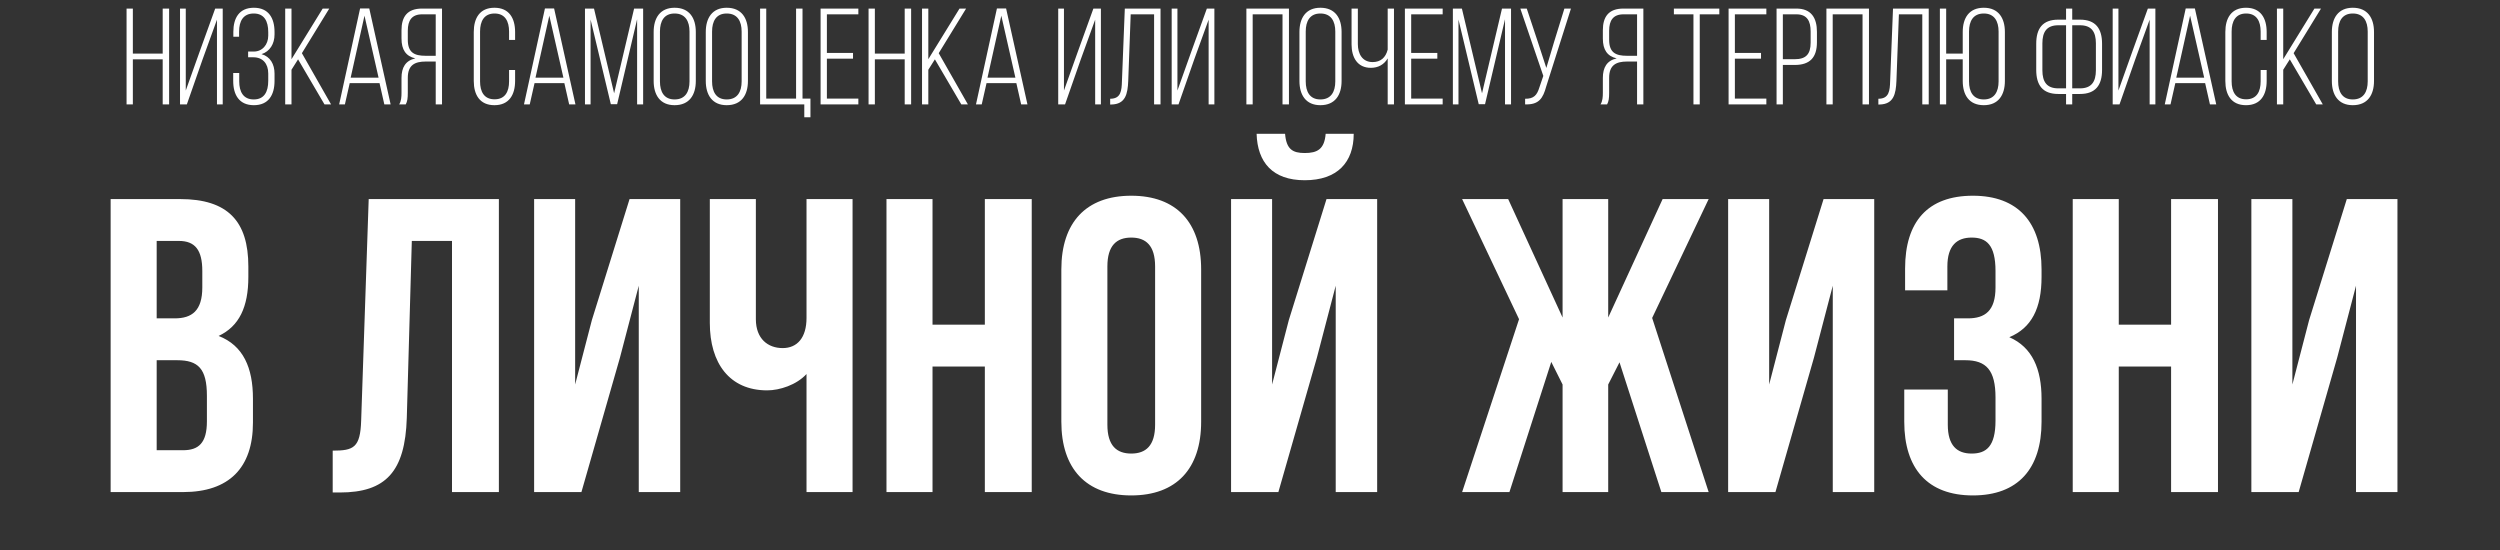
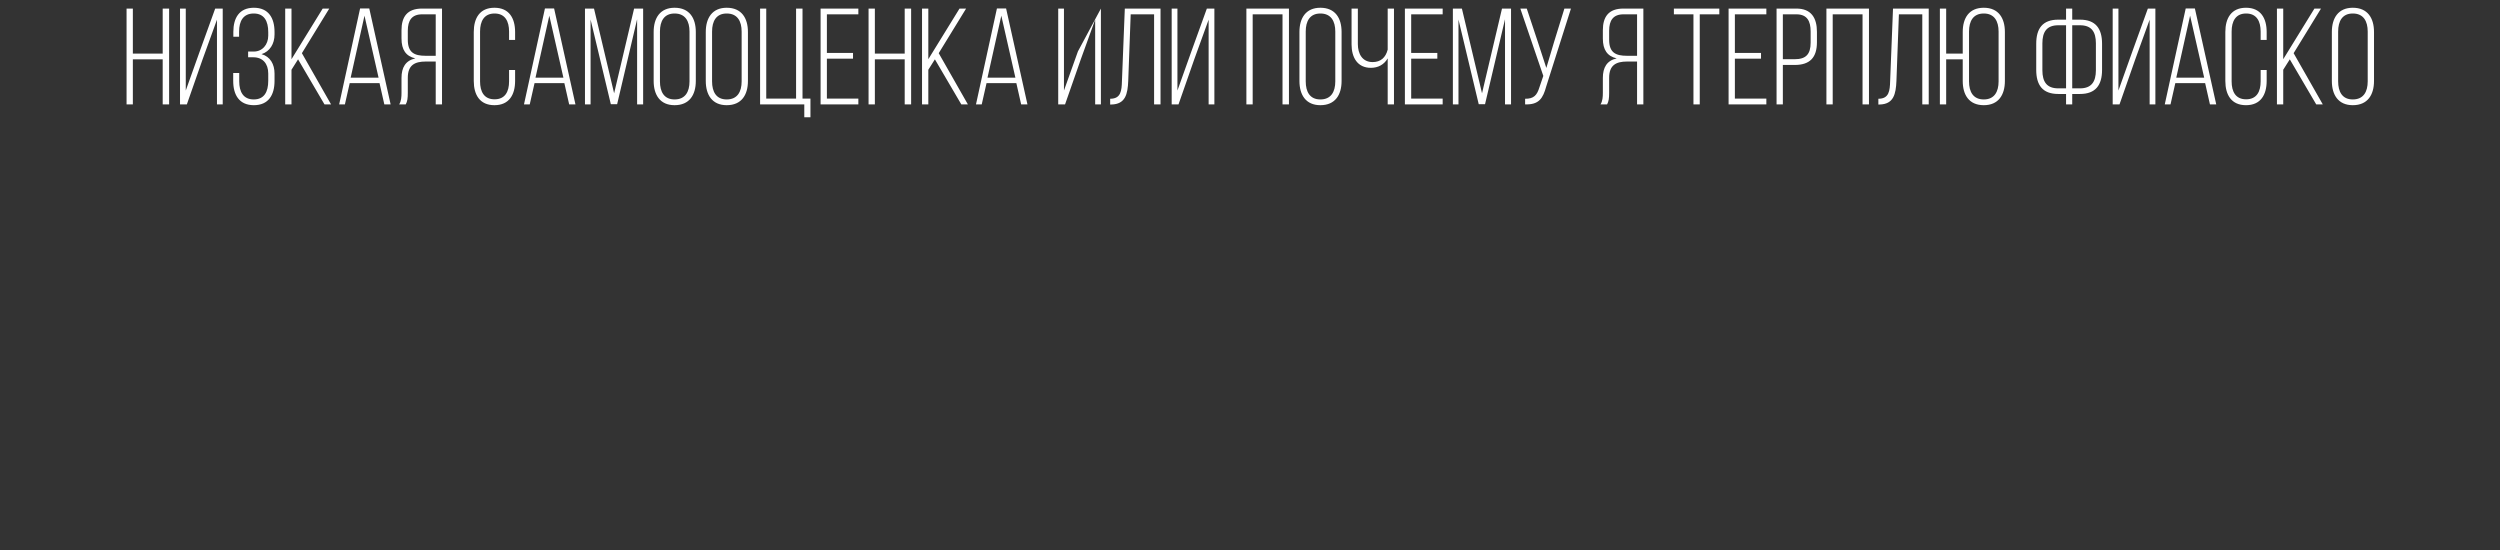
<svg xmlns="http://www.w3.org/2000/svg" width="350" height="77" viewBox="0 0 350 77" fill="none">
  <rect x="0" y="0" width="350" height="77" fill="#333333" stroke="none" />
-   <path d="M25.217 27.87H15.489V68.891H25.627C32.073 68.891 35.413 65.492 35.413 59.163V55.823C35.413 51.486 34.066 48.38 30.608 47.032C33.479 45.685 34.769 42.989 34.769 38.77V37.305C34.769 30.976 31.897 27.87 25.217 27.87ZM24.806 50.431C27.736 50.431 28.967 51.603 28.967 55.413V58.987C28.967 62.034 27.795 63.031 25.627 63.031H21.935V50.431H24.806ZM25.041 33.73C27.326 33.73 28.323 35.019 28.323 37.949V40.235C28.323 43.516 26.858 44.571 24.455 44.571H21.935V33.73H25.041ZM46.578 68.949H47.574C54.021 68.949 56.716 66.019 56.951 58.518L57.654 33.73H63.28V68.891H69.843V27.87H51.618L50.563 58.87C50.446 62.679 49.508 63.089 46.578 63.089V68.949ZM86.79 50.08L89.427 40V68.891H95.229V27.87H88.138L82.864 44.806L80.52 53.83V27.87H74.777V68.891H81.399L86.79 50.08ZM112.912 27.87V44.513C112.912 47.267 111.623 48.732 109.572 48.732C107.521 48.732 105.821 47.443 105.821 44.688V27.87H99.375V45.216C99.375 50.842 102.129 54.651 107.404 54.651C109.162 54.651 111.506 53.889 112.912 52.365V68.891H119.358V27.87H112.912ZM130.553 51.31H137.878V68.891H144.442V27.87H137.878V45.45H130.553V27.87H124.107V68.891H130.553V51.31ZM155.034 37.305C155.034 34.375 156.324 33.261 158.375 33.261C160.426 33.261 161.715 34.375 161.715 37.305V59.456C161.715 62.386 160.426 63.499 158.375 63.499C156.324 63.499 155.034 62.386 155.034 59.456V37.305ZM148.588 59.046C148.588 65.609 152.046 69.36 158.375 69.36C164.704 69.36 168.161 65.609 168.161 59.046V37.715C168.161 31.151 164.704 27.401 158.375 27.401C152.046 27.401 148.588 31.151 148.588 37.715V59.046ZM178.972 68.891H172.35V27.87H178.093V53.83L180.437 44.806L185.711 27.87H192.802V68.891H187V40L184.363 50.08L178.972 68.891ZM185.594 18.728C185.418 20.896 184.422 21.424 182.664 21.424C180.965 21.424 180.086 20.896 179.91 18.728H175.925C176.042 22.713 178.152 25.233 182.664 25.233C187.235 25.233 189.52 22.713 189.52 18.728H185.594ZM225.149 27.87H218.761V44.454L211.143 27.87H204.697L212.667 44.688L204.697 68.891H211.319L217.179 50.666L218.761 53.83V68.891H225.149V53.83L226.731 50.724L232.591 68.891H239.213L231.302 44.513L239.213 27.87H232.767L225.149 44.454V27.87ZM253.952 50.08L256.589 40V68.891H262.391V27.87H255.3L250.026 44.806L247.682 53.83V27.87H241.939V68.891H248.561L253.952 50.08ZM279.371 40.235C279.371 43.516 277.906 44.571 275.503 44.571H273.57V50.431H275.152C278.082 50.431 279.371 51.838 279.371 55.647V58.87C279.371 62.503 278.082 63.499 276.031 63.499C273.98 63.499 272.691 62.386 272.691 59.456V54.533H266.596V59.046C266.596 65.609 269.878 69.36 276.207 69.36C282.536 69.36 285.817 65.609 285.817 59.046V55.823C285.817 51.662 284.528 48.615 281.305 47.208C284.411 45.919 285.817 43.165 285.817 38.77V37.715C285.817 31.151 282.536 27.401 276.207 27.401C269.878 27.401 266.713 31.034 266.713 37.598V40.645H272.632V37.305C272.632 34.375 273.98 33.261 276.031 33.261C278.082 33.261 279.371 34.257 279.371 37.949V40.235ZM296.628 51.31H303.953V68.891H310.517V27.87H303.953V45.45H296.628V27.87H290.182V68.891H296.628V51.31ZM327.204 50.08L329.841 40V68.891H335.643V27.87H328.552L323.278 44.806L320.934 53.83V27.87H315.191V68.891H321.813L327.204 50.08Z" fill="white" />
-   <path d="M22.777 8.308V14.612H23.677V1.2H22.777V7.503H18.6V1.2H17.719V14.612H18.6V8.308H22.777ZM30.376 2.752V14.612H31.181V1.2H30.127L27.962 7.197L26.008 12.677V1.2H25.203V14.612H26.161L28.364 8.308L30.376 2.752ZM35.542 1.085C33.492 1.085 32.668 2.522 32.668 4.457V5.147H33.473V4.419C33.473 2.963 34.047 1.89 35.523 1.89C36.998 1.89 37.554 2.963 37.554 4.495V4.994C37.554 6.239 36.73 7.216 35.542 7.216H34.737V8.021H35.484C36.787 8.021 37.554 8.921 37.554 10.282V11.316C37.554 12.849 36.998 13.922 35.523 13.922C34.047 13.922 33.492 12.83 33.492 11.393V10.224H32.649V11.335C32.649 13.29 33.492 14.727 35.542 14.727C37.592 14.727 38.435 13.29 38.435 11.335V10.301C38.435 8.998 37.841 7.925 36.615 7.58C37.784 7.197 38.435 6.143 38.435 4.821V4.476C38.435 2.522 37.592 1.085 35.542 1.085ZM45.427 14.612H46.347L42.266 7.446L46.097 1.2H45.178L40.809 8.289V1.2H39.928V14.612H40.809V9.764L41.729 8.308L45.427 14.612ZM53.135 11.642L53.805 14.612H54.687L51.698 1.181H50.414L47.483 14.612H48.287L48.958 11.642H53.135ZM51.027 2.196L53.001 10.876H49.092L51.027 2.196ZM61.001 8.615V14.612H61.882V1.2H59.085C57.035 1.2 56.211 2.33 56.211 4.227V5.396C56.211 6.967 56.824 7.868 58.146 8.174C56.766 8.481 56.211 9.458 56.211 10.914V13.002C56.211 13.558 56.172 14.171 55.885 14.612H56.805C57.035 14.209 57.092 13.73 57.092 13.002V10.895C57.092 9.113 58.069 8.615 59.602 8.615H61.001ZM61.001 2.005V7.81H59.583C58.012 7.81 57.092 7.369 57.092 5.568V4.304C57.092 2.867 57.648 2.005 59.104 2.005H61.001ZM69.22 1.085C67.17 1.085 66.327 2.541 66.327 4.476V11.335C66.327 13.271 67.17 14.727 69.22 14.727C71.27 14.727 72.114 13.271 72.114 11.335V9.803H71.27V11.393C71.27 12.83 70.715 13.903 69.24 13.903C67.764 13.903 67.209 12.83 67.209 11.393V4.419C67.209 2.982 67.764 1.89 69.24 1.89C70.715 1.89 71.27 2.982 71.27 4.419V5.588H72.114V4.476C72.114 2.541 71.27 1.085 69.22 1.085ZM79.011 11.642L79.682 14.612H80.563L77.574 1.181H76.291L73.359 14.612H74.164L74.835 11.642H79.011ZM76.904 2.196L78.877 10.876H74.969L76.904 2.196ZM89.196 2.694V14.612H90.039V1.2H88.774L85.977 13.06L83.16 1.2H81.896V14.612H82.681V2.733L85.517 14.592H86.398L89.196 2.694ZM91.512 11.335C91.512 13.29 92.412 14.727 94.443 14.727C96.512 14.727 97.413 13.29 97.413 11.335V4.476C97.413 2.522 96.512 1.085 94.443 1.085C92.412 1.085 91.512 2.522 91.512 4.476V11.335ZM92.393 4.419C92.393 2.963 92.968 1.89 94.443 1.89C95.938 1.89 96.531 2.963 96.531 4.419V11.393C96.531 12.849 95.938 13.922 94.443 13.922C92.968 13.922 92.393 12.849 92.393 11.393V4.419ZM98.809 11.335C98.809 13.29 99.709 14.727 101.74 14.727C103.809 14.727 104.71 13.29 104.71 11.335V4.476C104.71 2.522 103.809 1.085 101.74 1.085C99.709 1.085 98.809 2.522 98.809 4.476V11.335ZM99.69 4.419C99.69 2.963 100.265 1.89 101.74 1.89C103.235 1.89 103.829 2.963 103.829 4.419V11.393C103.829 12.849 103.235 13.922 101.74 13.922C100.265 13.922 99.69 12.849 99.69 11.393V4.419ZM113.463 16.413V13.807H112.352V1.2H111.451V13.807H107.275V1.2H106.412V14.612H112.601V16.413H113.463ZM115.764 7.408V2.005H120.17V1.2H114.882V14.612H120.17V13.807H115.764V8.212H119.423V7.408H115.764ZM126.658 8.308V14.612H127.558V1.2H126.658V7.503H122.481V1.2H121.599V14.612H122.481V8.308H126.658ZM134.582 14.612H135.502L131.421 7.446L135.253 1.2H134.333L129.965 8.289V1.2H129.084V14.612H129.965V9.764L130.885 8.308L134.582 14.612ZM142.29 11.642L142.961 14.612H143.842L140.853 1.181H139.57L136.638 14.612H137.443L138.114 11.642H142.29ZM140.183 2.196L142.156 10.876H138.248L140.183 2.196ZM153.323 2.752V14.612H154.127V1.2H153.074L150.909 7.197L148.954 12.677V1.2H148.15V14.612H149.108L151.311 8.308L153.323 2.752ZM161.573 2.005V14.612H162.474V1.2H157.473L157.071 11.355C157.033 12.696 156.937 13.826 155.423 13.826V14.631H155.596C157.569 14.592 157.876 13.156 157.952 11.335L158.297 2.005H161.573ZM169.208 2.752V14.612H170.013V1.2H168.959L166.794 7.197L164.84 12.677V1.2H164.035V14.612H164.993L167.196 8.308L169.208 2.752ZM179.552 2.005V14.612H180.453V1.2H174.494V14.612H175.375V2.005H179.552ZM181.921 11.335C181.921 13.29 182.821 14.727 184.852 14.727C186.921 14.727 187.822 13.29 187.822 11.335V4.476C187.822 2.522 186.921 1.085 184.852 1.085C182.821 1.085 181.921 2.522 181.921 4.476V11.335ZM182.802 4.419C182.802 2.963 183.377 1.89 184.852 1.89C186.347 1.89 186.941 2.963 186.941 4.419V11.393C186.941 12.849 186.347 13.922 184.852 13.922C183.377 13.922 182.802 12.849 182.802 11.393V4.419ZM194.276 14.612H195.157V1.2H194.276V6.948C193.989 8.078 193.28 8.691 192.168 8.691C190.731 8.691 190.099 7.542 190.099 6.162V1.2H189.218V6.22C189.218 8.021 190.023 9.496 191.919 9.496C192.954 9.496 193.778 9.036 194.276 8.174V14.612ZM197.566 7.408V2.005H201.973V1.2H196.685V14.612H201.973V13.807H197.566V8.212H201.226V7.408H197.566ZM210.702 2.694V14.612H211.545V1.2H210.28L207.483 13.06L204.666 1.2H203.402V14.612H204.187V2.733L207.023 14.592H207.904L210.702 2.694ZM219.934 1.2H219.015L217.558 5.913L216.486 9.515L215.317 5.932L213.746 1.2H212.845L216.064 10.627L215.508 12.255C215.183 13.309 214.742 13.845 213.516 13.826V14.612C215.47 14.688 216.026 13.73 216.466 12.121L219.934 1.2ZM229.189 8.615V14.612H230.071V1.2H227.273C225.223 1.2 224.399 2.33 224.399 4.227V5.396C224.399 6.967 225.013 7.868 226.335 8.174C224.955 8.481 224.399 9.458 224.399 10.914V13.002C224.399 13.558 224.361 14.171 224.074 14.612H224.993C225.223 14.209 225.281 13.73 225.281 13.002V10.895C225.281 9.113 226.258 8.615 227.791 8.615H229.189ZM229.189 2.005V7.81H227.772C226.2 7.81 225.281 7.369 225.281 5.568V4.304C225.281 2.867 225.836 2.005 227.293 2.005H229.189ZM237.965 14.612V2.005H240.705V1.2H234.344V2.005H237.083V14.612H237.965ZM242.883 7.408V2.005H247.29V1.2H242.002V14.612H247.29V13.807H242.883V8.212H246.542V7.408H242.883ZM248.719 1.2V14.612H249.6V9.094H251.267C253.394 9.094 254.371 8.04 254.371 5.913V4.457C254.371 2.503 253.566 1.2 251.497 1.2H248.719ZM249.6 8.289V2.005H251.497C252.991 2.005 253.489 2.944 253.489 4.4V5.971C253.489 7.599 252.819 8.289 251.267 8.289H249.6ZM260.756 2.005V14.612H261.656V1.2H255.698V14.612H256.579V2.005H260.756ZM269.121 2.005V14.612H270.022V1.2H265.021L264.619 11.355C264.58 12.696 264.485 13.826 262.971 13.826V14.631H263.144C265.117 14.592 265.424 13.156 265.5 11.335L265.845 2.005H269.121ZM277.733 1.085C275.664 1.085 274.782 2.522 274.782 4.476V7.503H272.464V1.2H271.583V14.612H272.464V8.308H274.782V11.335C274.782 13.29 275.664 14.727 277.733 14.727C279.783 14.727 280.684 13.29 280.684 11.335V4.476C280.684 2.522 279.783 1.085 277.733 1.085ZM277.733 1.89C279.208 1.89 279.802 2.963 279.802 4.419V11.393C279.802 12.849 279.208 13.922 277.733 13.922C276.239 13.922 275.664 12.849 275.664 11.393V4.419C275.664 2.963 276.239 1.89 277.733 1.89ZM290.111 2.752V1.2H289.249V2.752H288.156C285.953 2.752 285.072 3.997 285.072 6.124V9.783C285.072 11.91 285.953 13.156 288.156 13.156H289.249V14.612H290.111V13.156H291.203C293.387 13.156 294.288 11.91 294.288 9.783V6.124C294.288 3.997 293.387 2.752 291.203 2.752H290.111ZM289.249 3.537V12.37H288.156C286.547 12.37 285.934 11.45 285.934 9.841V6.067C285.934 4.457 286.547 3.537 288.156 3.537H289.249ZM290.111 12.37V3.537H291.203C292.812 3.537 293.425 4.457 293.425 6.067V9.841C293.425 11.45 292.793 12.37 291.203 12.37H290.111ZM300.949 2.752V14.612H301.753V1.2H300.7L298.534 7.197L296.58 12.677V1.2H295.776V14.612H296.733L298.937 8.308L300.949 2.752ZM308.72 11.642L309.391 14.612H310.272L307.283 1.181H306L303.068 14.612H303.873L304.543 11.642H308.72ZM306.613 2.196L308.586 10.876H304.678L306.613 2.196ZM314.44 1.085C312.39 1.085 311.547 2.541 311.547 4.476V11.335C311.547 13.271 312.39 14.727 314.44 14.727C316.49 14.727 317.333 13.271 317.333 11.335V9.803H316.49V11.393C316.49 12.83 315.935 13.903 314.459 13.903C312.984 13.903 312.428 12.83 312.428 11.393V4.419C312.428 2.982 312.984 1.89 314.459 1.89C315.935 1.89 316.49 2.982 316.49 4.419V5.588H317.333V4.476C317.333 2.541 316.49 1.085 314.44 1.085ZM324.27 14.612H325.189L321.108 7.446L324.94 1.2H324.02L319.652 8.289V1.2H318.771V14.612H319.652V9.764L320.572 8.308L324.27 14.612ZM326.459 11.335C326.459 13.29 327.36 14.727 329.391 14.727C331.46 14.727 332.361 13.29 332.361 11.335V4.476C332.361 2.522 331.46 1.085 329.391 1.085C327.36 1.085 326.459 2.522 326.459 4.476V11.335ZM327.341 4.419C327.341 2.963 327.916 1.89 329.391 1.89C330.885 1.89 331.479 2.963 331.479 4.419V11.393C331.479 12.849 330.885 13.922 329.391 13.922C327.916 13.922 327.341 12.849 327.341 11.393V4.419Z" fill="white" />
+   <path d="M22.777 8.308V14.612H23.677V1.2H22.777V7.503H18.6V1.2H17.719V14.612H18.6V8.308H22.777ZM30.376 2.752V14.612H31.181V1.2H30.127L27.962 7.197L26.008 12.677V1.2H25.203V14.612H26.161L28.364 8.308L30.376 2.752ZM35.542 1.085C33.492 1.085 32.668 2.522 32.668 4.457V5.147H33.473V4.419C33.473 2.963 34.047 1.89 35.523 1.89C36.998 1.89 37.554 2.963 37.554 4.495V4.994C37.554 6.239 36.73 7.216 35.542 7.216H34.737V8.021H35.484C36.787 8.021 37.554 8.921 37.554 10.282V11.316C37.554 12.849 36.998 13.922 35.523 13.922C34.047 13.922 33.492 12.83 33.492 11.393V10.224H32.649V11.335C32.649 13.29 33.492 14.727 35.542 14.727C37.592 14.727 38.435 13.29 38.435 11.335V10.301C38.435 8.998 37.841 7.925 36.615 7.58C37.784 7.197 38.435 6.143 38.435 4.821V4.476C38.435 2.522 37.592 1.085 35.542 1.085ZM45.427 14.612H46.347L42.266 7.446L46.097 1.2H45.178L40.809 8.289V1.2H39.928V14.612H40.809V9.764L41.729 8.308L45.427 14.612ZM53.135 11.642L53.805 14.612H54.687L51.698 1.181H50.414L47.483 14.612H48.287L48.958 11.642H53.135ZM51.027 2.196L53.001 10.876H49.092L51.027 2.196ZM61.001 8.615V14.612H61.882V1.2H59.085C57.035 1.2 56.211 2.33 56.211 4.227V5.396C56.211 6.967 56.824 7.868 58.146 8.174C56.766 8.481 56.211 9.458 56.211 10.914V13.002C56.211 13.558 56.172 14.171 55.885 14.612H56.805C57.035 14.209 57.092 13.73 57.092 13.002V10.895C57.092 9.113 58.069 8.615 59.602 8.615H61.001ZM61.001 2.005V7.81H59.583C58.012 7.81 57.092 7.369 57.092 5.568V4.304C57.092 2.867 57.648 2.005 59.104 2.005H61.001ZM69.22 1.085C67.17 1.085 66.327 2.541 66.327 4.476V11.335C66.327 13.271 67.17 14.727 69.22 14.727C71.27 14.727 72.114 13.271 72.114 11.335V9.803H71.27V11.393C71.27 12.83 70.715 13.903 69.24 13.903C67.764 13.903 67.209 12.83 67.209 11.393V4.419C67.209 2.982 67.764 1.89 69.24 1.89C70.715 1.89 71.27 2.982 71.27 4.419V5.588H72.114V4.476C72.114 2.541 71.27 1.085 69.22 1.085ZM79.011 11.642L79.682 14.612H80.563L77.574 1.181H76.291L73.359 14.612H74.164L74.835 11.642H79.011ZM76.904 2.196L78.877 10.876H74.969L76.904 2.196ZM89.196 2.694V14.612H90.039V1.2H88.774L85.977 13.06L83.16 1.2H81.896V14.612H82.681V2.733L85.517 14.592H86.398L89.196 2.694ZM91.512 11.335C91.512 13.29 92.412 14.727 94.443 14.727C96.512 14.727 97.413 13.29 97.413 11.335V4.476C97.413 2.522 96.512 1.085 94.443 1.085C92.412 1.085 91.512 2.522 91.512 4.476V11.335ZM92.393 4.419C92.393 2.963 92.968 1.89 94.443 1.89C95.938 1.89 96.531 2.963 96.531 4.419V11.393C96.531 12.849 95.938 13.922 94.443 13.922C92.968 13.922 92.393 12.849 92.393 11.393V4.419ZM98.809 11.335C98.809 13.29 99.709 14.727 101.74 14.727C103.809 14.727 104.71 13.29 104.71 11.335V4.476C104.71 2.522 103.809 1.085 101.74 1.085C99.709 1.085 98.809 2.522 98.809 4.476V11.335ZM99.69 4.419C99.69 2.963 100.265 1.89 101.74 1.89C103.235 1.89 103.829 2.963 103.829 4.419V11.393C103.829 12.849 103.235 13.922 101.74 13.922C100.265 13.922 99.69 12.849 99.69 11.393V4.419ZM113.463 16.413V13.807H112.352V1.2H111.451V13.807H107.275V1.2H106.412V14.612H112.601V16.413H113.463ZM115.764 7.408V2.005H120.17V1.2H114.882V14.612H120.17V13.807H115.764V8.212H119.423V7.408H115.764ZM126.658 8.308V14.612H127.558V1.2H126.658V7.503H122.481V1.2H121.599V14.612H122.481V8.308H126.658ZM134.582 14.612H135.502L131.421 7.446L135.253 1.2H134.333L129.965 8.289V1.2H129.084V14.612H129.965V9.764L130.885 8.308L134.582 14.612ZM142.29 11.642L142.961 14.612H143.842L140.853 1.181H139.57L136.638 14.612H137.443L138.114 11.642H142.29ZM140.183 2.196L142.156 10.876H138.248L140.183 2.196ZM153.323 2.752V14.612H154.127V1.2L150.909 7.197L148.954 12.677V1.2H148.15V14.612H149.108L151.311 8.308L153.323 2.752ZM161.573 2.005V14.612H162.474V1.2H157.473L157.071 11.355C157.033 12.696 156.937 13.826 155.423 13.826V14.631H155.596C157.569 14.592 157.876 13.156 157.952 11.335L158.297 2.005H161.573ZM169.208 2.752V14.612H170.013V1.2H168.959L166.794 7.197L164.84 12.677V1.2H164.035V14.612H164.993L167.196 8.308L169.208 2.752ZM179.552 2.005V14.612H180.453V1.2H174.494V14.612H175.375V2.005H179.552ZM181.921 11.335C181.921 13.29 182.821 14.727 184.852 14.727C186.921 14.727 187.822 13.29 187.822 11.335V4.476C187.822 2.522 186.921 1.085 184.852 1.085C182.821 1.085 181.921 2.522 181.921 4.476V11.335ZM182.802 4.419C182.802 2.963 183.377 1.89 184.852 1.89C186.347 1.89 186.941 2.963 186.941 4.419V11.393C186.941 12.849 186.347 13.922 184.852 13.922C183.377 13.922 182.802 12.849 182.802 11.393V4.419ZM194.276 14.612H195.157V1.2H194.276V6.948C193.989 8.078 193.28 8.691 192.168 8.691C190.731 8.691 190.099 7.542 190.099 6.162V1.2H189.218V6.22C189.218 8.021 190.023 9.496 191.919 9.496C192.954 9.496 193.778 9.036 194.276 8.174V14.612ZM197.566 7.408V2.005H201.973V1.2H196.685V14.612H201.973V13.807H197.566V8.212H201.226V7.408H197.566ZM210.702 2.694V14.612H211.545V1.2H210.28L207.483 13.06L204.666 1.2H203.402V14.612H204.187V2.733L207.023 14.592H207.904L210.702 2.694ZM219.934 1.2H219.015L217.558 5.913L216.486 9.515L215.317 5.932L213.746 1.2H212.845L216.064 10.627L215.508 12.255C215.183 13.309 214.742 13.845 213.516 13.826V14.612C215.47 14.688 216.026 13.73 216.466 12.121L219.934 1.2ZM229.189 8.615V14.612H230.071V1.2H227.273C225.223 1.2 224.399 2.33 224.399 4.227V5.396C224.399 6.967 225.013 7.868 226.335 8.174C224.955 8.481 224.399 9.458 224.399 10.914V13.002C224.399 13.558 224.361 14.171 224.074 14.612H224.993C225.223 14.209 225.281 13.73 225.281 13.002V10.895C225.281 9.113 226.258 8.615 227.791 8.615H229.189ZM229.189 2.005V7.81H227.772C226.2 7.81 225.281 7.369 225.281 5.568V4.304C225.281 2.867 225.836 2.005 227.293 2.005H229.189ZM237.965 14.612V2.005H240.705V1.2H234.344V2.005H237.083V14.612H237.965ZM242.883 7.408V2.005H247.29V1.2H242.002V14.612H247.29V13.807H242.883V8.212H246.542V7.408H242.883ZM248.719 1.2V14.612H249.6V9.094H251.267C253.394 9.094 254.371 8.04 254.371 5.913V4.457C254.371 2.503 253.566 1.2 251.497 1.2H248.719ZM249.6 8.289V2.005H251.497C252.991 2.005 253.489 2.944 253.489 4.4V5.971C253.489 7.599 252.819 8.289 251.267 8.289H249.6ZM260.756 2.005V14.612H261.656V1.2H255.698V14.612H256.579V2.005H260.756ZM269.121 2.005V14.612H270.022V1.2H265.021L264.619 11.355C264.58 12.696 264.485 13.826 262.971 13.826V14.631H263.144C265.117 14.592 265.424 13.156 265.5 11.335L265.845 2.005H269.121ZM277.733 1.085C275.664 1.085 274.782 2.522 274.782 4.476V7.503H272.464V1.2H271.583V14.612H272.464V8.308H274.782V11.335C274.782 13.29 275.664 14.727 277.733 14.727C279.783 14.727 280.684 13.29 280.684 11.335V4.476C280.684 2.522 279.783 1.085 277.733 1.085ZM277.733 1.89C279.208 1.89 279.802 2.963 279.802 4.419V11.393C279.802 12.849 279.208 13.922 277.733 13.922C276.239 13.922 275.664 12.849 275.664 11.393V4.419C275.664 2.963 276.239 1.89 277.733 1.89ZM290.111 2.752V1.2H289.249V2.752H288.156C285.953 2.752 285.072 3.997 285.072 6.124V9.783C285.072 11.91 285.953 13.156 288.156 13.156H289.249V14.612H290.111V13.156H291.203C293.387 13.156 294.288 11.91 294.288 9.783V6.124C294.288 3.997 293.387 2.752 291.203 2.752H290.111ZM289.249 3.537V12.37H288.156C286.547 12.37 285.934 11.45 285.934 9.841V6.067C285.934 4.457 286.547 3.537 288.156 3.537H289.249ZM290.111 12.37V3.537H291.203C292.812 3.537 293.425 4.457 293.425 6.067V9.841C293.425 11.45 292.793 12.37 291.203 12.37H290.111ZM300.949 2.752V14.612H301.753V1.2H300.7L298.534 7.197L296.58 12.677V1.2H295.776V14.612H296.733L298.937 8.308L300.949 2.752ZM308.72 11.642L309.391 14.612H310.272L307.283 1.181H306L303.068 14.612H303.873L304.543 11.642H308.72ZM306.613 2.196L308.586 10.876H304.678L306.613 2.196ZM314.44 1.085C312.39 1.085 311.547 2.541 311.547 4.476V11.335C311.547 13.271 312.39 14.727 314.44 14.727C316.49 14.727 317.333 13.271 317.333 11.335V9.803H316.49V11.393C316.49 12.83 315.935 13.903 314.459 13.903C312.984 13.903 312.428 12.83 312.428 11.393V4.419C312.428 2.982 312.984 1.89 314.459 1.89C315.935 1.89 316.49 2.982 316.49 4.419V5.588H317.333V4.476C317.333 2.541 316.49 1.085 314.44 1.085ZM324.27 14.612H325.189L321.108 7.446L324.94 1.2H324.02L319.652 8.289V1.2H318.771V14.612H319.652V9.764L320.572 8.308L324.27 14.612ZM326.459 11.335C326.459 13.29 327.36 14.727 329.391 14.727C331.46 14.727 332.361 13.29 332.361 11.335V4.476C332.361 2.522 331.46 1.085 329.391 1.085C327.36 1.085 326.459 2.522 326.459 4.476V11.335ZM327.341 4.419C327.341 2.963 327.916 1.89 329.391 1.89C330.885 1.89 331.479 2.963 331.479 4.419V11.393C331.479 12.849 330.885 13.922 329.391 13.922C327.916 13.922 327.341 12.849 327.341 11.393V4.419Z" fill="white" />
</svg>